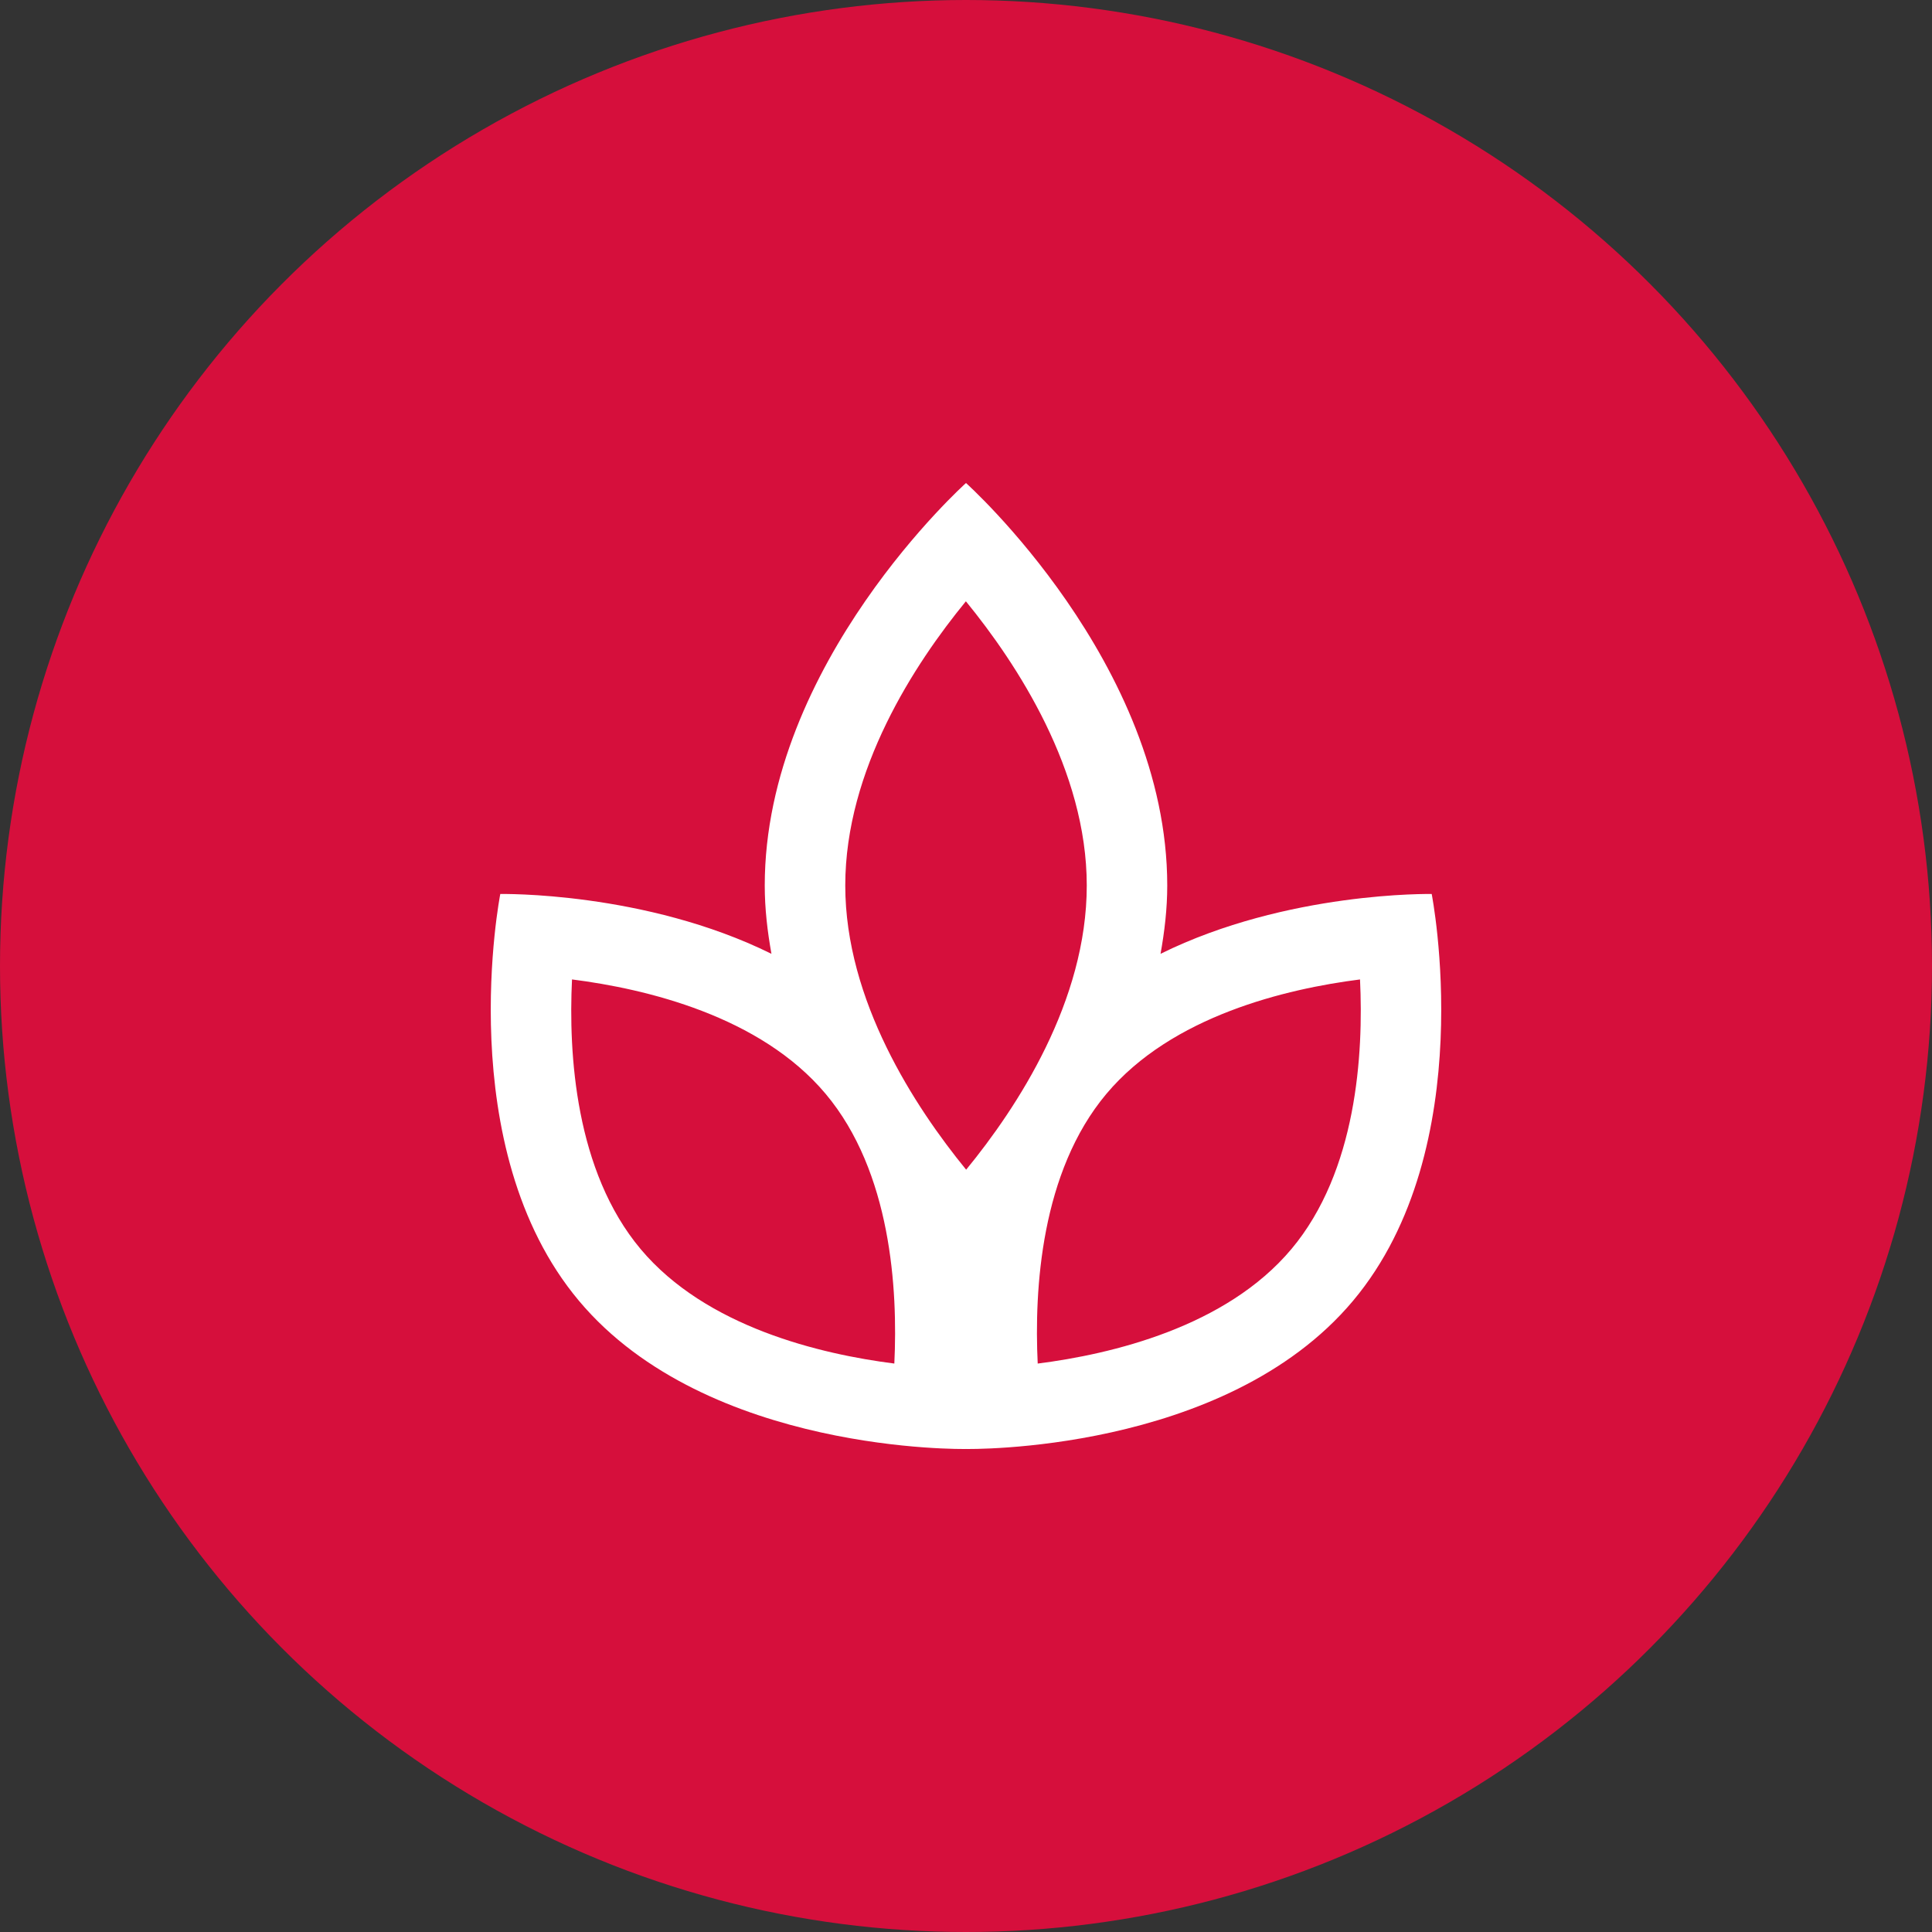
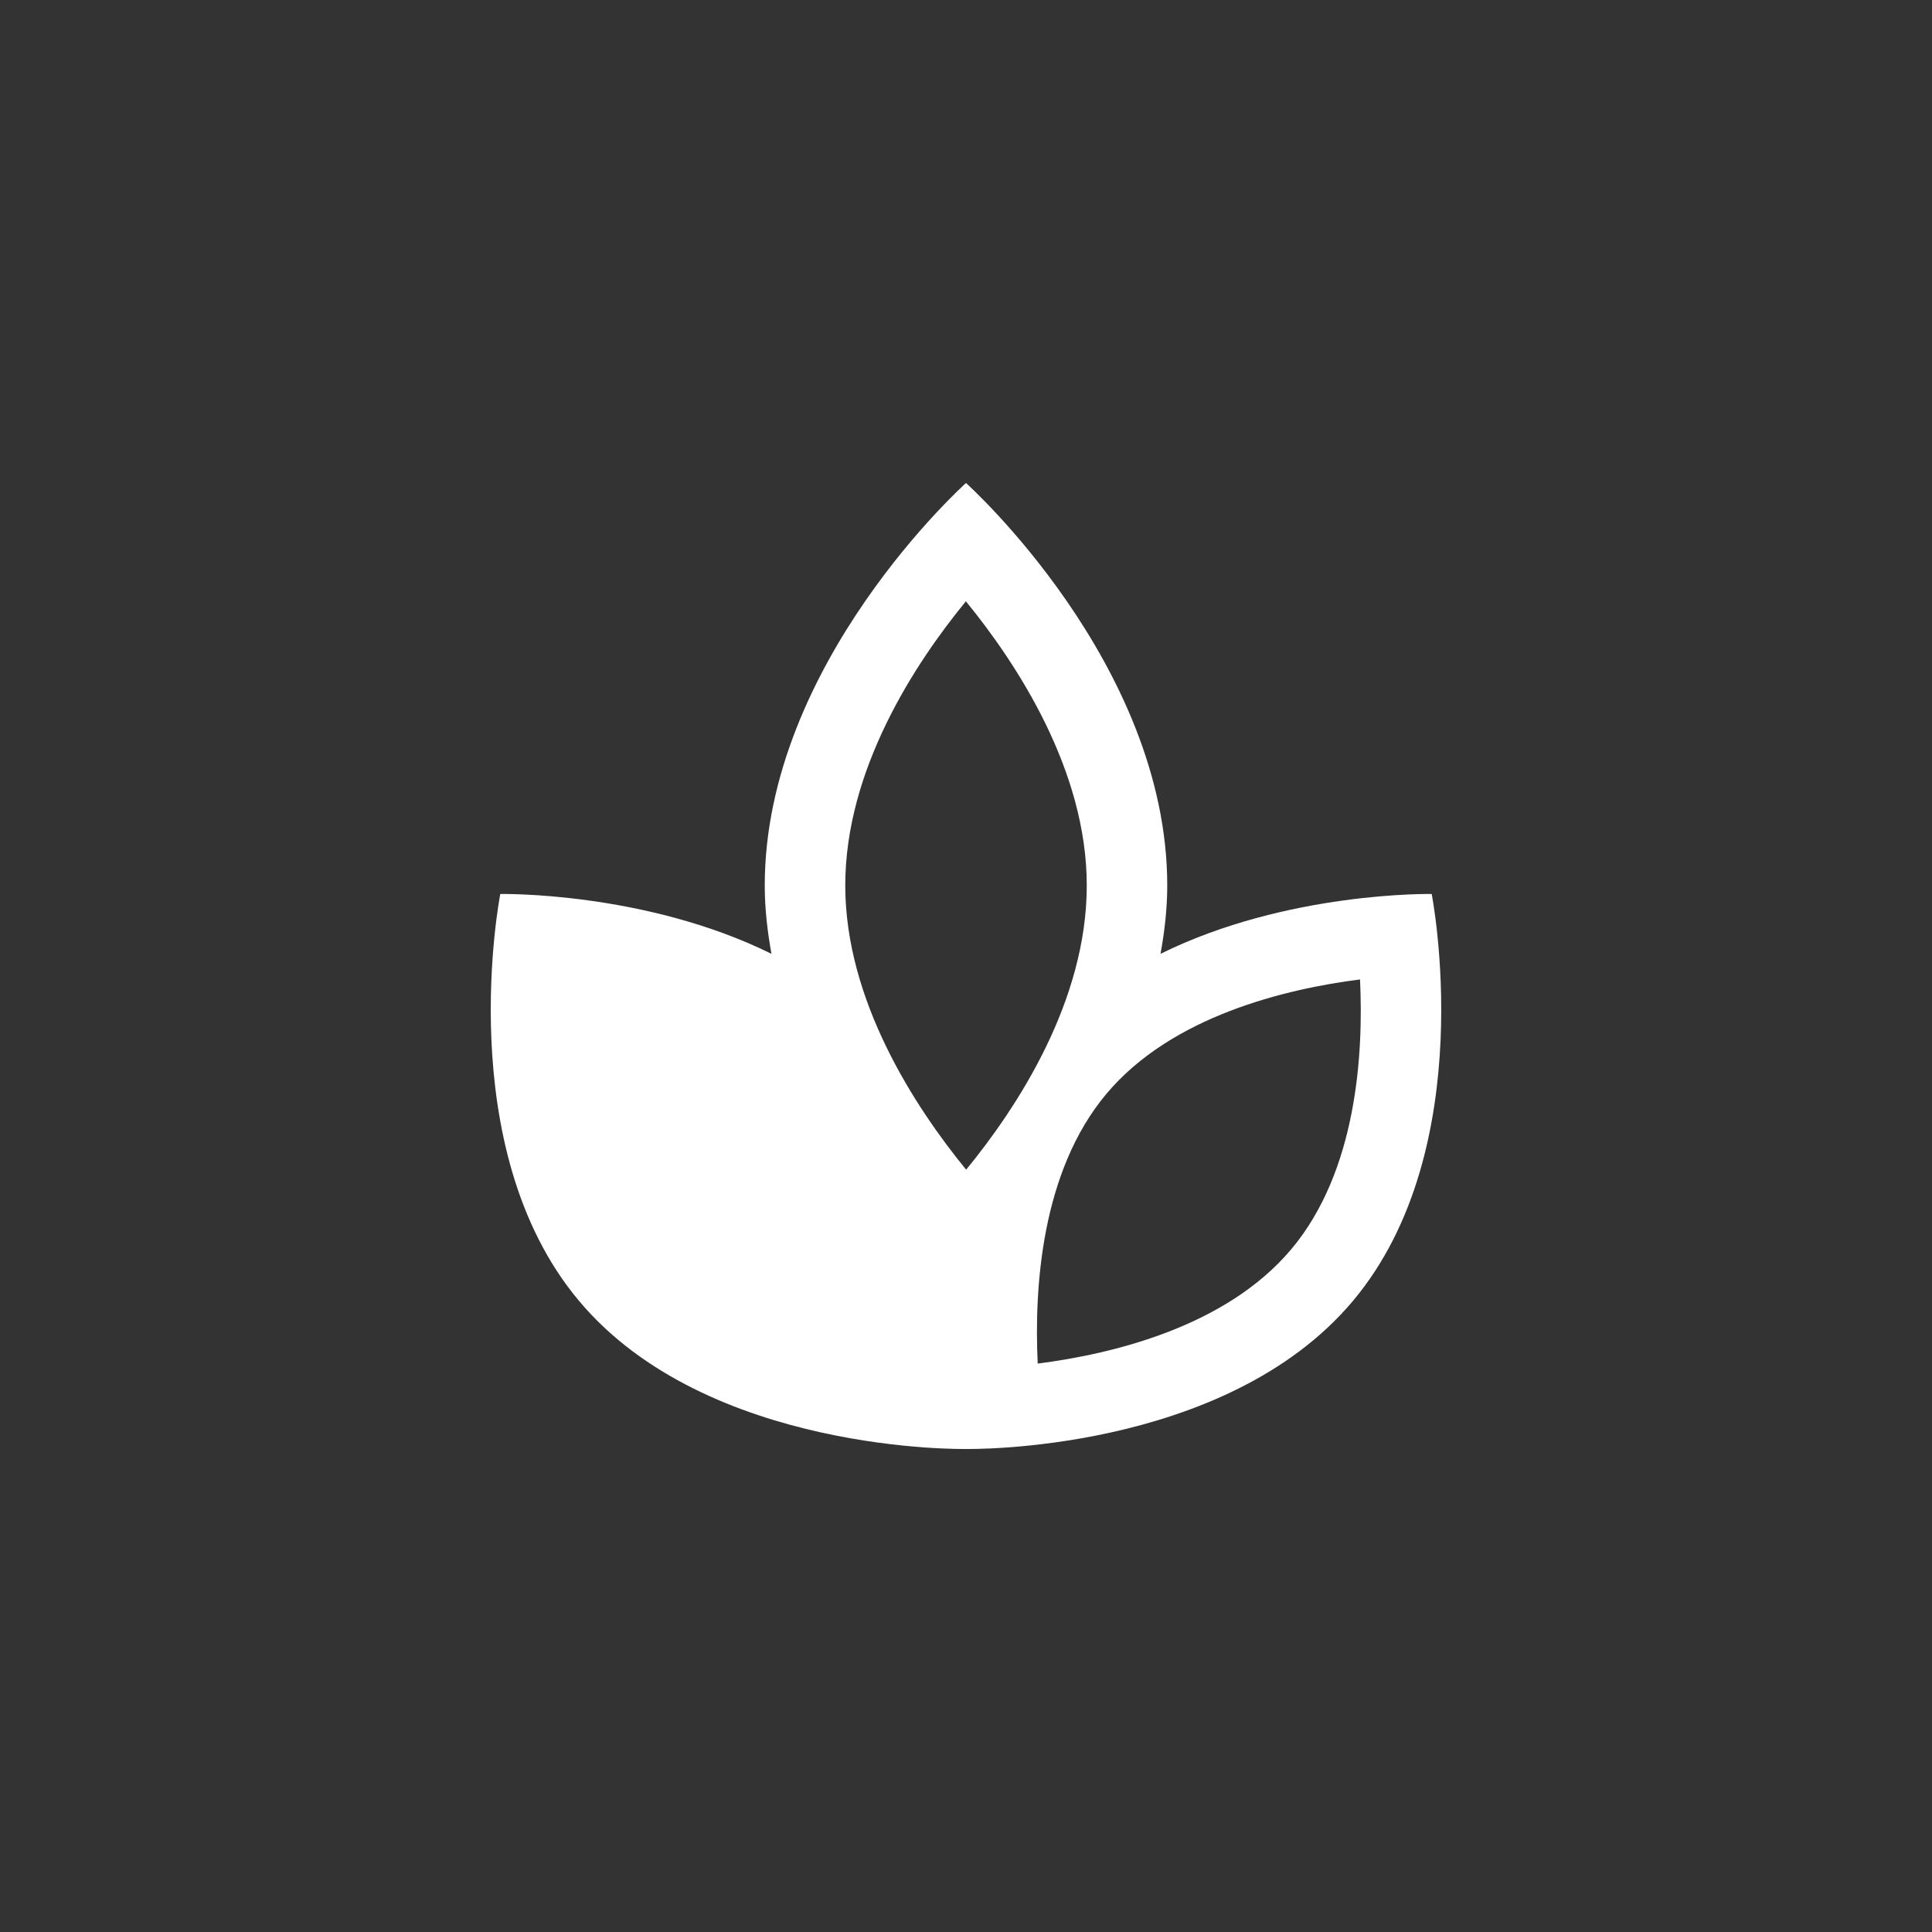
<svg xmlns="http://www.w3.org/2000/svg" id="dot-icon" viewBox="0 0 144 144">
  <rect x="0" y="0" width="144" height="144" fill="#333333" stroke="none" />
-   <circle id="bg" cx="72" cy="72" r="72" fill="#d60f3c" />
-   <path id="symbol" d="M106.711,66.633s-10.77-.21-20.211,4.459c.298-1.658,.5-3.351,.5-5.092,0-16.568-15-29.999-15-29.999,0,0-15,13.431-15,29.999,0,1.741,.202,3.434,.5,5.092-9.441-4.669-20.211-4.459-20.211-4.459,0,0-3.72,18.902,5.865,30.324,9.585,11.423,28.846,11.041,28.846,11.041,0,0,19.261,.382,28.846-11.041,9.585-11.423,5.865-30.324,5.865-30.324Zm-40.053,34.998c-5.505-.699-14.028-2.716-18.907-8.53-4.878-5.813-5.385-14.557-5.117-20.1,5.505,.699,14.028,2.717,18.906,8.53,4.879,5.815,5.385,14.561,5.118,20.1Zm5.353-14.449c-3.822-4.677-9.01-12.607-9.01-21.183,0-8.623,5.168-16.52,8.99-21.182,3.822,4.677,9.01,12.606,9.01,21.182,0,8.624-5.17,16.523-8.99,21.183Zm24.24,5.919c-4.879,5.815-13.405,7.832-18.906,8.531-.268-5.543,.239-14.287,5.117-20.1,4.878-5.813,13.401-7.831,18.906-8.53,.268,5.543-.239,14.287-5.117,20.1Z" fill="#fff" />
+   <path id="symbol" d="M106.711,66.633s-10.77-.21-20.211,4.459c.298-1.658,.5-3.351,.5-5.092,0-16.568-15-29.999-15-29.999,0,0-15,13.431-15,29.999,0,1.741,.202,3.434,.5,5.092-9.441-4.669-20.211-4.459-20.211-4.459,0,0-3.72,18.902,5.865,30.324,9.585,11.423,28.846,11.041,28.846,11.041,0,0,19.261,.382,28.846-11.041,9.585-11.423,5.865-30.324,5.865-30.324Zm-40.053,34.998Zm5.353-14.449c-3.822-4.677-9.01-12.607-9.01-21.183,0-8.623,5.168-16.52,8.99-21.182,3.822,4.677,9.01,12.606,9.01,21.182,0,8.624-5.17,16.523-8.99,21.183Zm24.24,5.919c-4.879,5.815-13.405,7.832-18.906,8.531-.268-5.543,.239-14.287,5.117-20.1,4.878-5.813,13.401-7.831,18.906-8.53,.268,5.543-.239,14.287-5.117,20.1Z" fill="#fff" />
</svg>